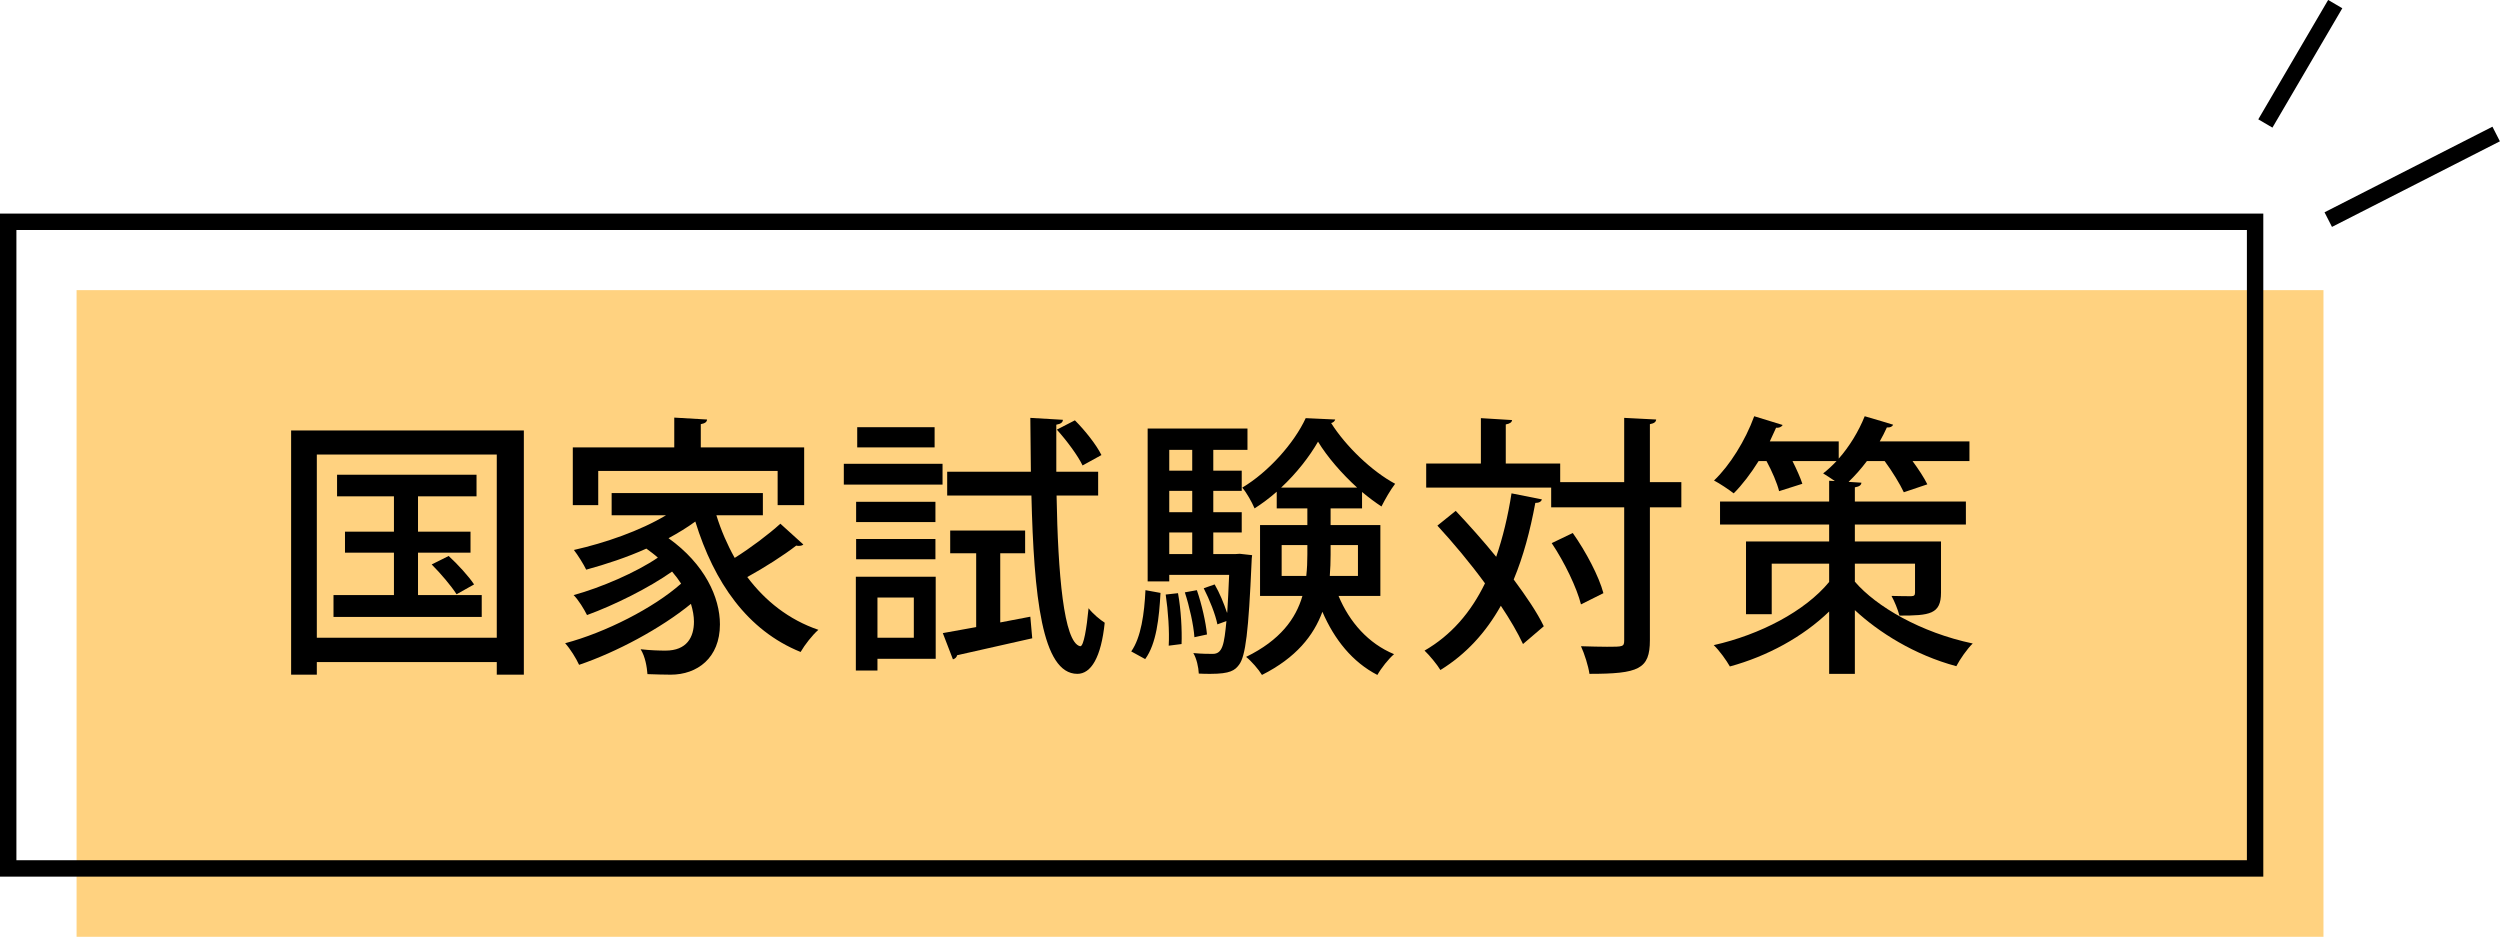
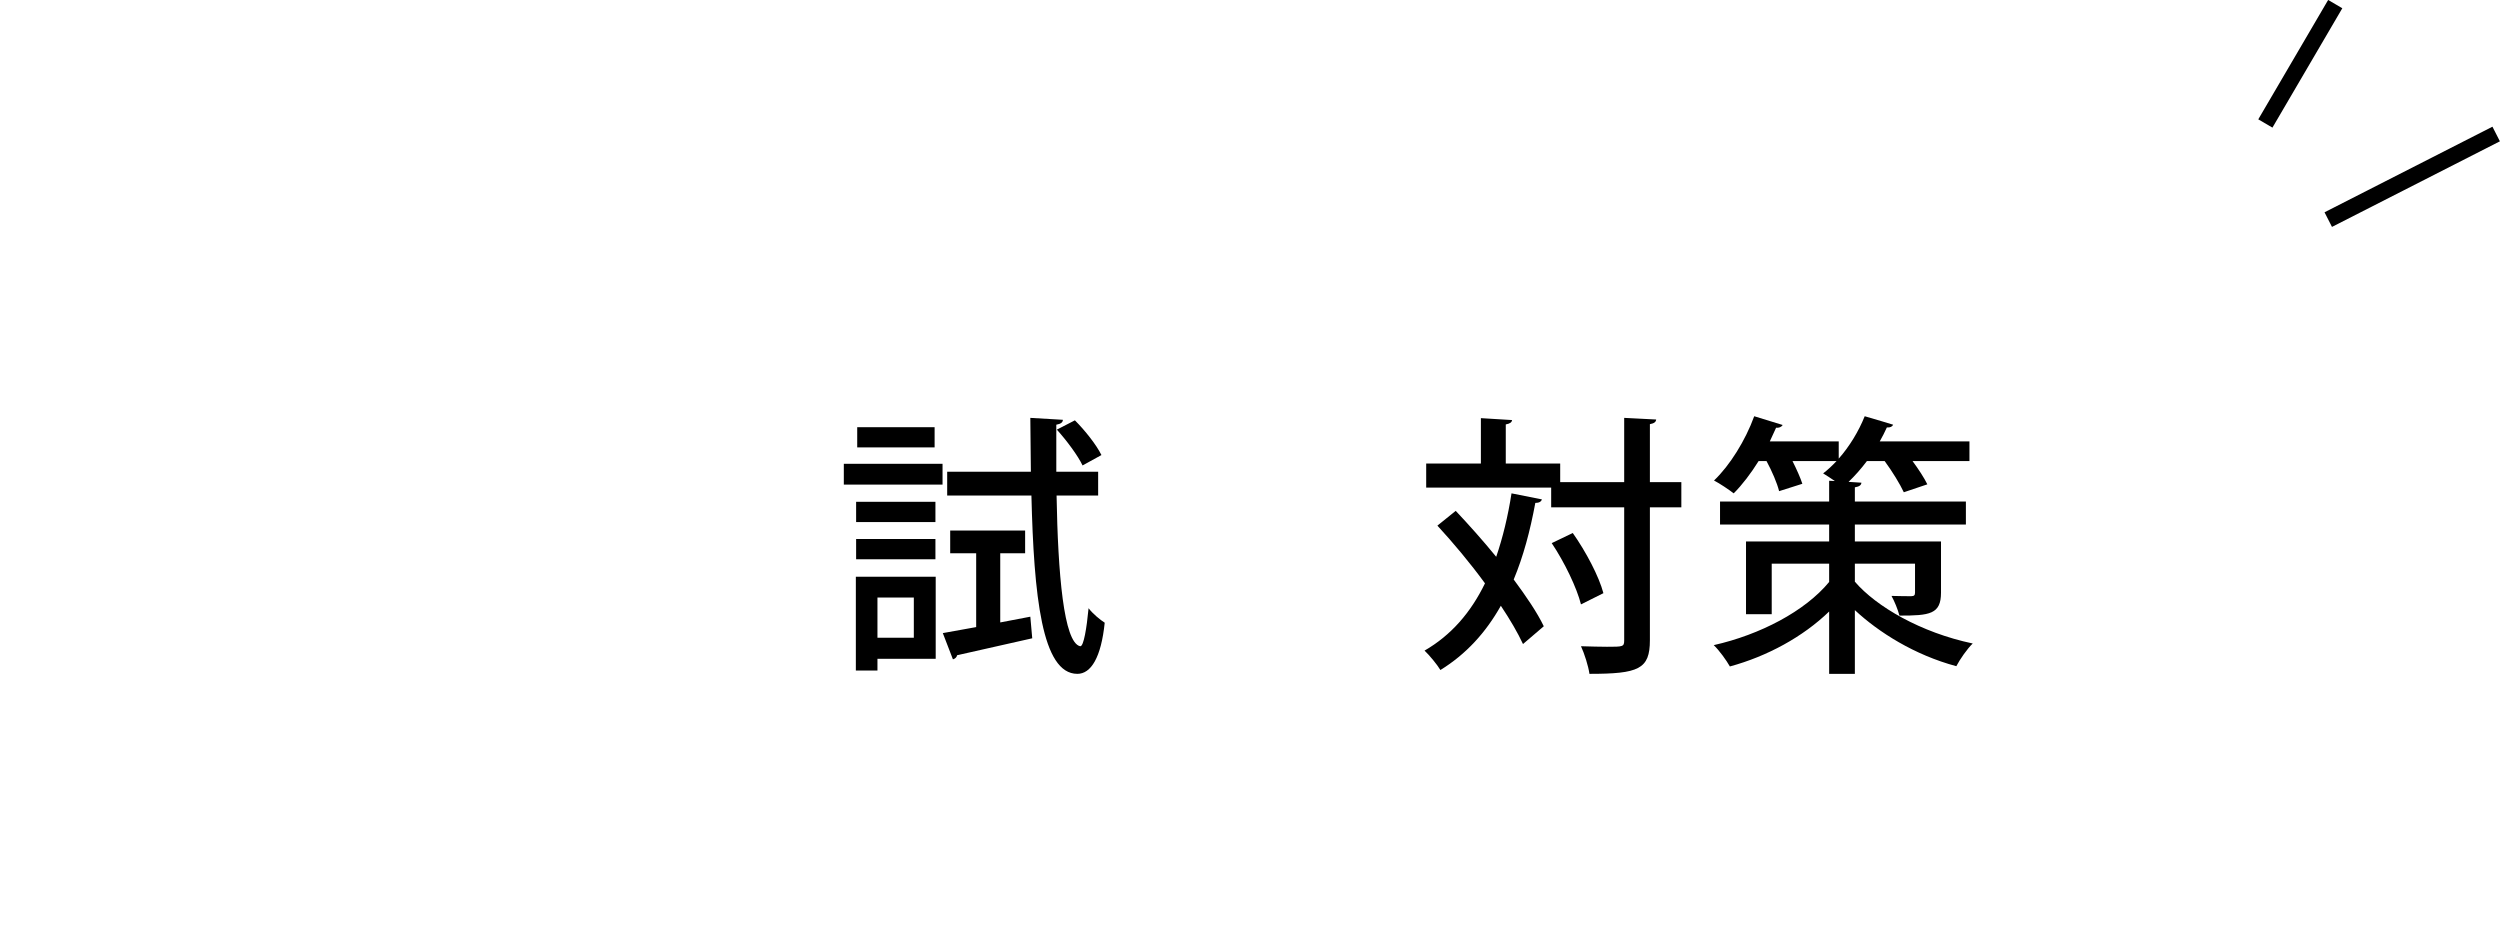
<svg xmlns="http://www.w3.org/2000/svg" id="_レイヤー_2" width="182.83" height="68.51" viewBox="0 0 182.83 68.51">
  <g id="_レイヤー_1-2">
-     <rect x="5.6" y="21.22" width="164.32" height="47.29" fill="#ffd280" stroke-width="0" />
-     <rect x=".6" y="16.22" width="164.32" height="47.29" fill="none" stroke="#000" stroke-miterlimit="10" stroke-width="1.2" />
-     <path d="m21.29,31.48h17.02v17.86h-1.98v-.92h-13.16v.92h-1.88v-17.86Zm1.88,15.16h13.16v-13.4h-13.16v13.4Zm7.4-3.12h4.66v1.6h-10.84v-1.6h4.42v-3.1h-3.58v-1.54h3.58v-2.58h-4.16v-1.58h10.2v1.58h-4.28v2.58h3.84v1.54h-3.84v3.1Zm2.82-.06c-.38-.6-1.16-1.52-1.82-2.18l1.24-.62c.66.6,1.48,1.5,1.86,2.08l-1.28.72Z" stroke-width="0" />
-     <path d="m52.39,37.68c.34,1.1.8,2.16,1.34,3.12,1.18-.74,2.48-1.72,3.34-2.5l1.68,1.52c-.06.06-.18.1-.32.1-.06,0-.14,0-.2-.02-.9.7-2.34,1.62-3.58,2.3,1.32,1.76,3.04,3.12,5.2,3.86-.44.38-1,1.1-1.3,1.62-3.9-1.58-6.32-5.08-7.7-9.54-.6.44-1.26.84-1.96,1.22,2.66,1.9,3.76,4.34,3.76,6.3,0,2.46-1.66,3.68-3.6,3.68-.48,0-1.08-.02-1.7-.04-.04-.52-.16-1.28-.5-1.82.7.08,1.36.1,1.82.1,1.56,0,2.08-.98,2.08-2.12,0-.4-.08-.84-.22-1.3-2.2,1.8-5.46,3.54-8.18,4.46-.22-.48-.64-1.16-1.02-1.58,2.94-.78,6.48-2.58,8.48-4.36-.18-.28-.4-.58-.66-.88-1.7,1.2-4.24,2.46-6.22,3.18-.22-.44-.62-1.1-.98-1.46,1.98-.54,4.58-1.66,6.16-2.74-.24-.22-.54-.44-.84-.66-1.42.64-2.94,1.14-4.4,1.54-.18-.38-.62-1.08-.9-1.44,2.3-.52,4.84-1.4,6.74-2.54h-3.98v-1.62h11.06v1.62h-3.4Zm-8.64-3.24v2.5h-1.86v-4.22h7.42v-2.18l2.4.14c-.02.18-.14.28-.46.34v1.7h7.56v4.22h-1.94v-2.5h-13.12Z" stroke-width="0" />
    <path d="m61.71,35.44v-1.52h7.22v1.52h-7.22Zm6.72,6.74v6h-4.26v.86h-1.58v-6.86h5.84Zm-.02-5.48v1.48h-5.8v-1.48h5.8Zm-5.8,4.2v-1.48h5.8v1.48h-5.8Zm5.74-9.66v1.48h-5.66v-1.48h5.66Zm-1.52,12.46h-2.66v2.94h2.66v-2.94Zm6.32,1.82l2.2-.42.14,1.58c-2.04.46-4.14.94-5.5,1.24-.02.16-.16.26-.3.3l-.74-1.92c.7-.12,1.54-.28,2.44-.44v-5.4h-1.9v-1.66h5.48v1.66h-1.82v5.06Zm7.16-9.28h-3.04c.1,5.72.52,10.74,1.72,11.02h.02c.24,0,.46-1.3.6-2.78.3.4.86.86,1.18,1.06-.26,2.54-1,3.74-2,3.74-2.6,0-3.18-5.72-3.36-13.04h-6.16v-1.74h6.12c-.02-1.32-.02-2.64-.04-3.94l2.38.14c0,.18-.14.3-.48.36v3.44h3.06v1.74Zm-1.7-5.5c.74.74,1.58,1.8,1.94,2.54l-1.38.76c-.34-.72-1.16-1.82-1.88-2.62l1.32-.68Z" stroke-width="0" />
-     <path d="m84.87,43.36c-.1,1.84-.3,3.72-1.12,4.84l-1.02-.56c.72-1.02.96-2.78,1.04-4.48l1.1.2Zm5.8-2.86l.9.1c-.02.14-.04.34-.04.52-.22,5.06-.44,6.88-.92,7.5-.3.4-.64.66-2.08.66-.28,0-.56,0-.86-.02-.02-.46-.16-1.1-.4-1.5.62.06,1.16.06,1.42.06.72,0,.84-.7,1-2.4l-.66.24c-.14-.72-.58-1.82-1-2.64l.8-.28c.36.62.68,1.4.9,2.06h.02c.04-.74.1-1.64.14-2.76h-4.38v.48h-1.58v-11.18h7.3v1.56h-2.5v1.52h2.08v1.48h-2.08v1.56h2.08v1.48h-2.08v1.58h1.6l.34-.02Zm-5.2,6.72c.06-1.02-.04-2.54-.22-3.74l.9-.1c.22,1.2.3,2.72.26,3.72l-.94.12Zm1.72-14.32h-1.68v1.52h1.68v-1.52Zm0,4.56v-1.56h-1.68v1.56h1.68Zm-1.68,1.48v1.58h1.68v-1.58h-1.68Zm2.02,4.22c.36,1.04.66,2.38.74,3.24l-.92.2c-.06-.88-.36-2.24-.7-3.28l.88-.16Zm13.42.42h-3.06c.8,1.92,2.18,3.48,4.06,4.26-.4.34-.94,1.02-1.22,1.52-1.82-.94-3.14-2.58-4.02-4.62-.64,1.74-1.92,3.36-4.42,4.62-.24-.4-.78-1.02-1.16-1.32,2.5-1.22,3.64-2.8,4.12-4.46h-3.1v-5.18h3.46v-1.22h-2.24v-1.22c-.52.46-1.06.86-1.62,1.22-.2-.46-.56-1.12-.9-1.52,1.92-1.14,3.8-3.26,4.64-5.08l2.16.1c-.04.12-.14.22-.3.26,1.06,1.68,2.96,3.52,4.68,4.44-.34.44-.74,1.14-1,1.66-.46-.3-.94-.66-1.42-1.06v1.2h-2.3v1.22h3.64v5.18Zm-1.7-7.92c-1.12-1.02-2.18-2.24-2.86-3.36-.62,1.08-1.56,2.3-2.7,3.36h5.56Zm-5.52,6.46h1.8c.06-.52.08-1.06.08-1.58v-.68h-1.88v2.26Zm5.58-2.26h-2v.7c0,.52-.02,1.04-.06,1.56h2.06v-2.26Z" stroke-width="0" />
    <path d="m106.46,37.36c.96,1.02,2,2.18,2.96,3.36.48-1.4.86-2.96,1.12-4.64l2.22.44c-.04.16-.2.26-.48.26-.38,2.06-.88,3.92-1.58,5.6.92,1.24,1.72,2.42,2.2,3.42l-1.52,1.3c-.38-.82-.94-1.78-1.62-2.8-1.1,1.96-2.54,3.54-4.42,4.7-.24-.4-.8-1.08-1.16-1.42,1.94-1.12,3.38-2.78,4.42-4.92-1.08-1.48-2.32-2.96-3.48-4.22l1.34-1.08Zm16.5-2.1v1.84h-2.3v9.72c0,2.12-.82,2.46-4.42,2.46-.08-.56-.36-1.46-.62-2.02.72.02,1.38.04,1.9.04,1.18,0,1.26,0,1.26-.48v-9.72h-5.34v-1.44h-9.14v-1.76h4v-3.32l2.28.14c-.02.16-.14.26-.46.32v2.86h3.98v1.36h4.68v-4.7l2.34.12c-.02.18-.14.28-.46.34v4.24h2.3Zm-7.94,3.72c.96,1.36,1.92,3.18,2.24,4.4l-1.64.82c-.3-1.2-1.2-3.08-2.14-4.48l1.54-.74Z" stroke-width="0" />
    <path d="m135.65,41.22v1.32c1.56,1.82,4.82,3.72,8.62,4.52-.4.38-.94,1.16-1.2,1.66-3.06-.82-5.68-2.48-7.42-4.1v4.66h-1.88v-4.56c-1.92,1.86-4.54,3.28-7.26,4.02-.26-.46-.78-1.18-1.18-1.56,3.38-.76,6.68-2.48,8.44-4.62v-1.34h-4.2v3.7h-1.88v-5.32h6.08v-1.24h-7.98v-1.68h7.98v-1.52l.42.02c-.3-.2-.62-.42-.86-.56.34-.26.66-.56.98-.9h-3.22c.3.6.58,1.22.72,1.66l-1.7.54c-.14-.58-.52-1.46-.92-2.2h-.58c-.56.9-1.2,1.74-1.82,2.36-.36-.28-1.02-.72-1.44-.94,1.16-1.1,2.3-2.94,2.94-4.7l2.08.64c-.1.16-.28.22-.48.2-.14.32-.3.66-.46,1h5.04v1.26c.78-.88,1.46-2,1.9-3.1.94.28,1.52.44,2.08.62-.06.14-.22.22-.46.2-.16.34-.32.68-.52,1.02h6.56v1.44h-4.16c.44.6.86,1.24,1.08,1.7l-1.72.58c-.28-.6-.84-1.52-1.4-2.28h-1.3c-.42.56-.88,1.08-1.34,1.52l.94.06c-.02.18-.14.28-.48.34v1.04h8.12v1.68h-8.12v1.24h6.3v3.74c0,1.58-.82,1.68-3.04,1.68-.12-.46-.36-1.04-.58-1.44.66.02,1.24.02,1.44.02.22,0,.28-.08.28-.26v-2.12h-4.4Z" stroke-width="0" />
    <line x1="165.67" y1="9.03" x2="170.78" y2=".3" fill="none" stroke="#000" stroke-miterlimit="10" stroke-width="1.2" />
    <line x1="170.27" y1="16.06" x2="182.55" y2="9.8" fill="none" stroke="#000" stroke-miterlimit="10" stroke-width="1.2" />
  </g>
</svg>